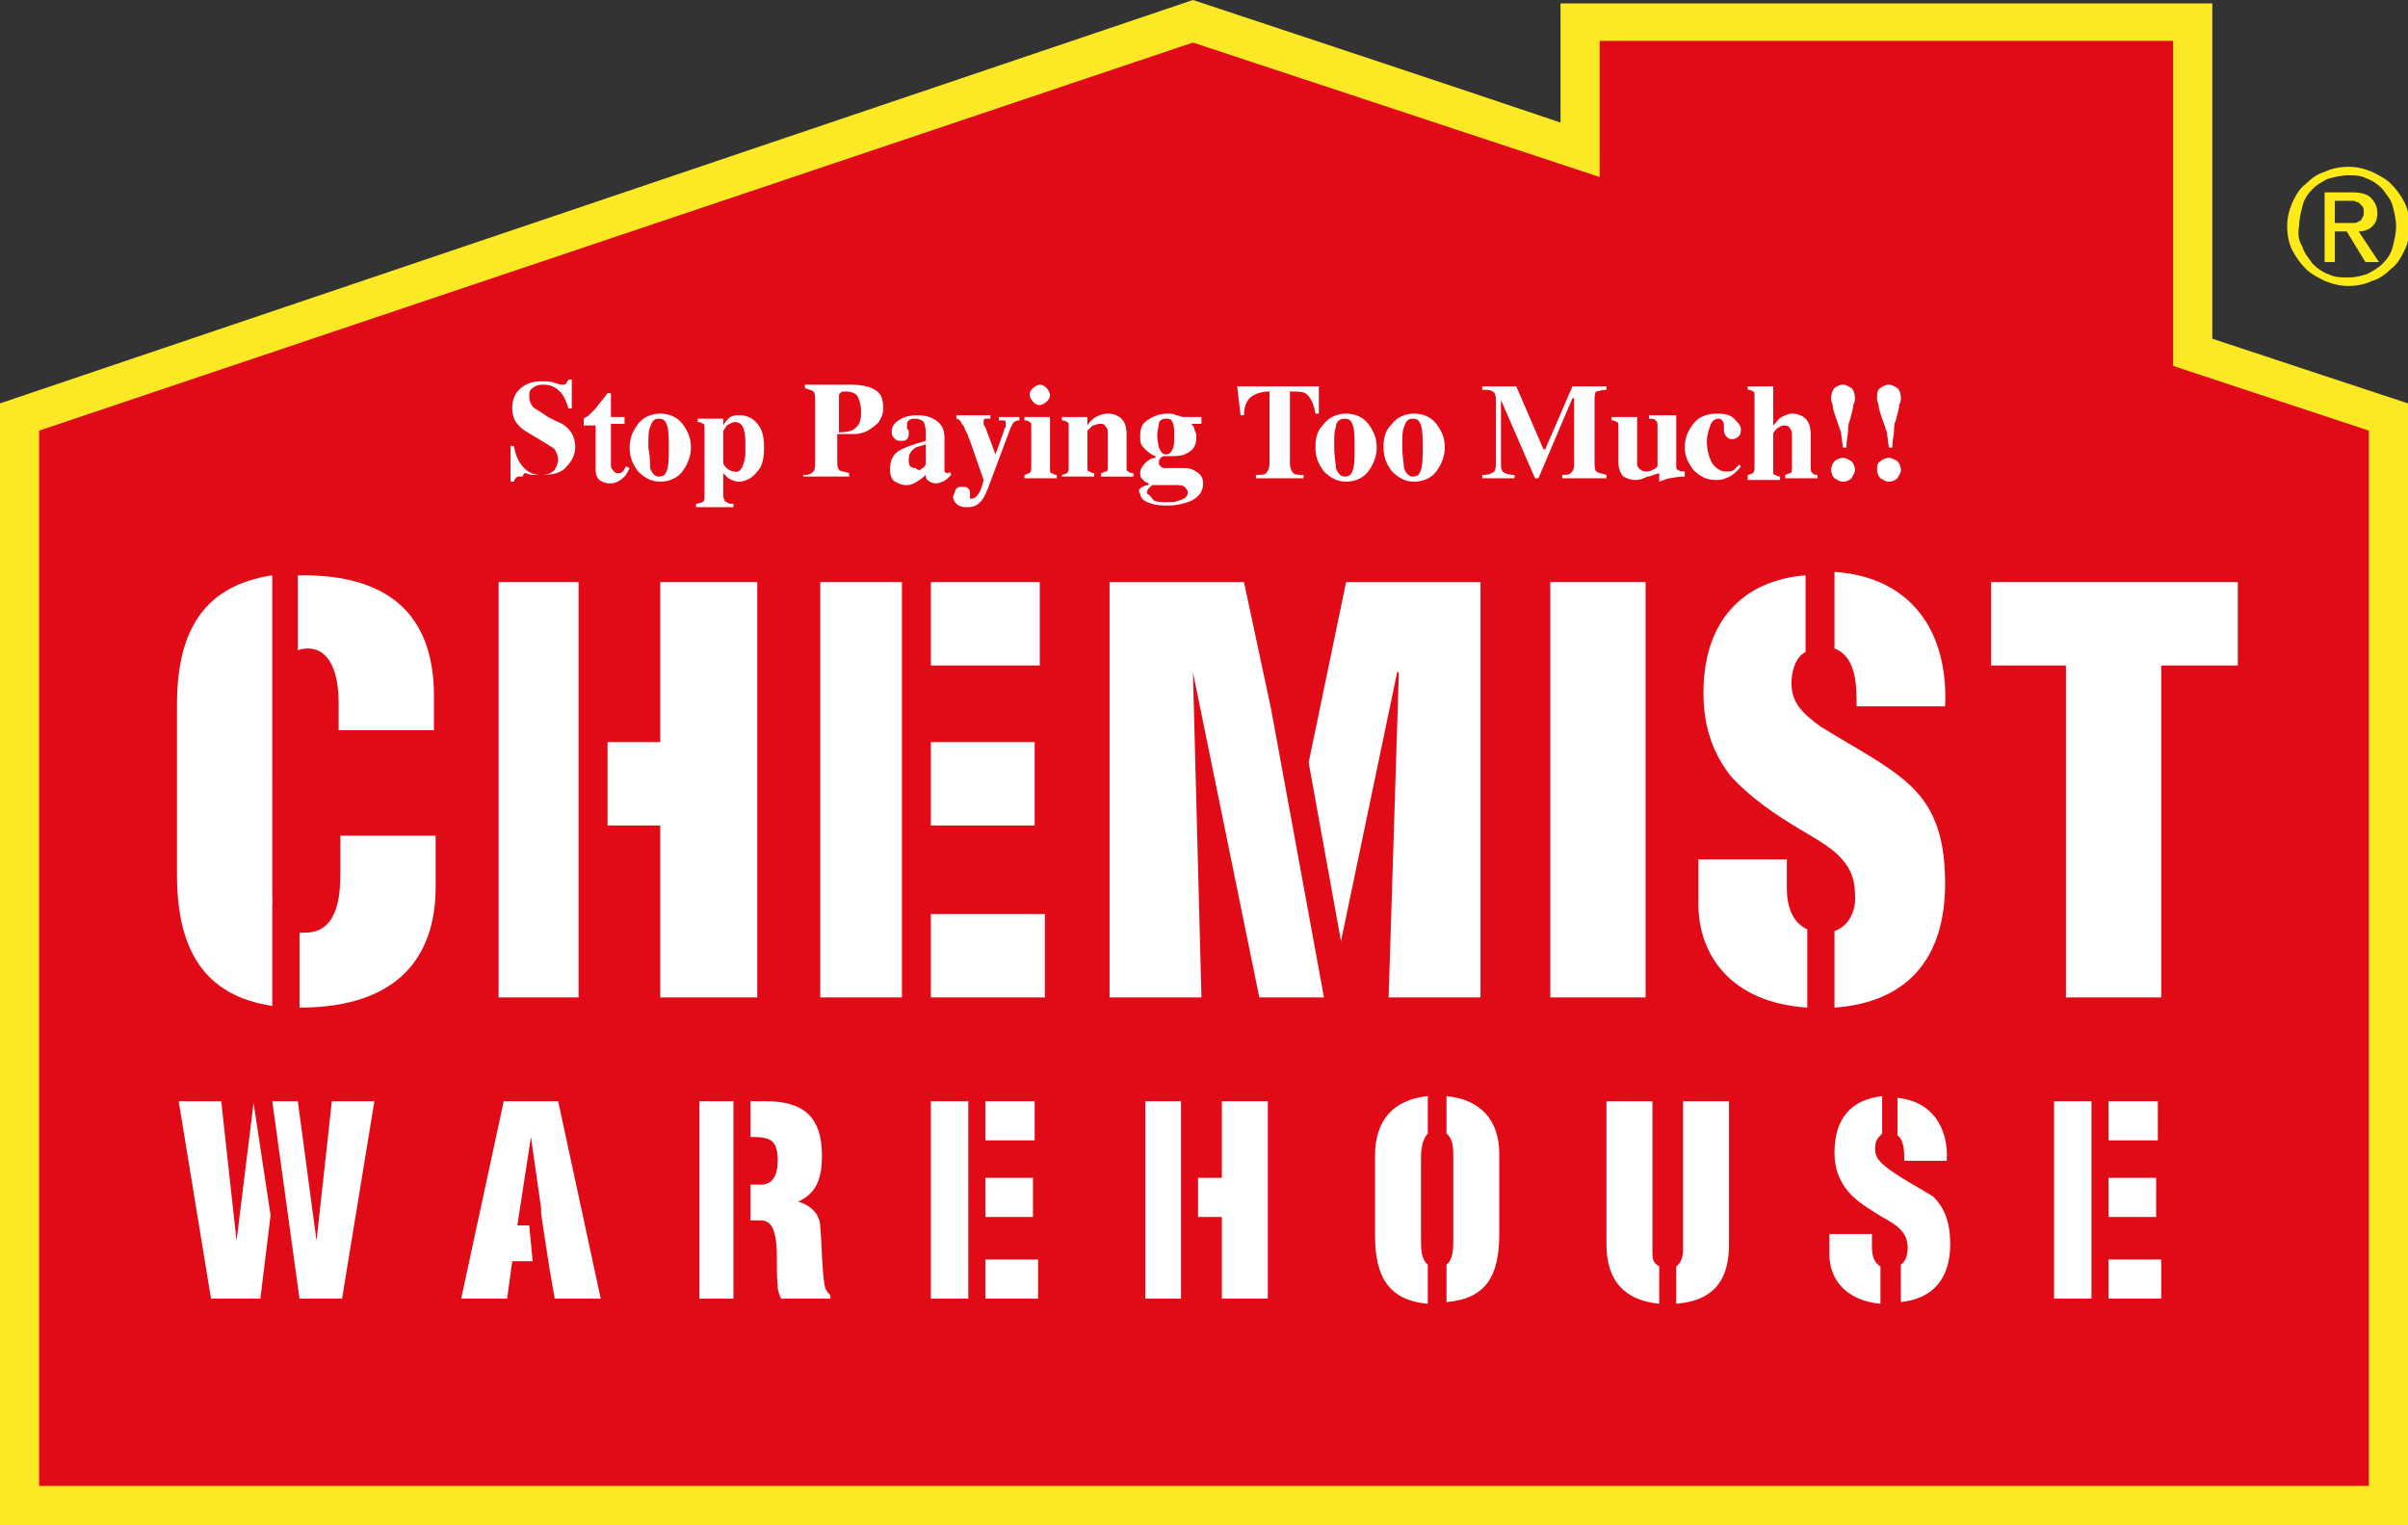
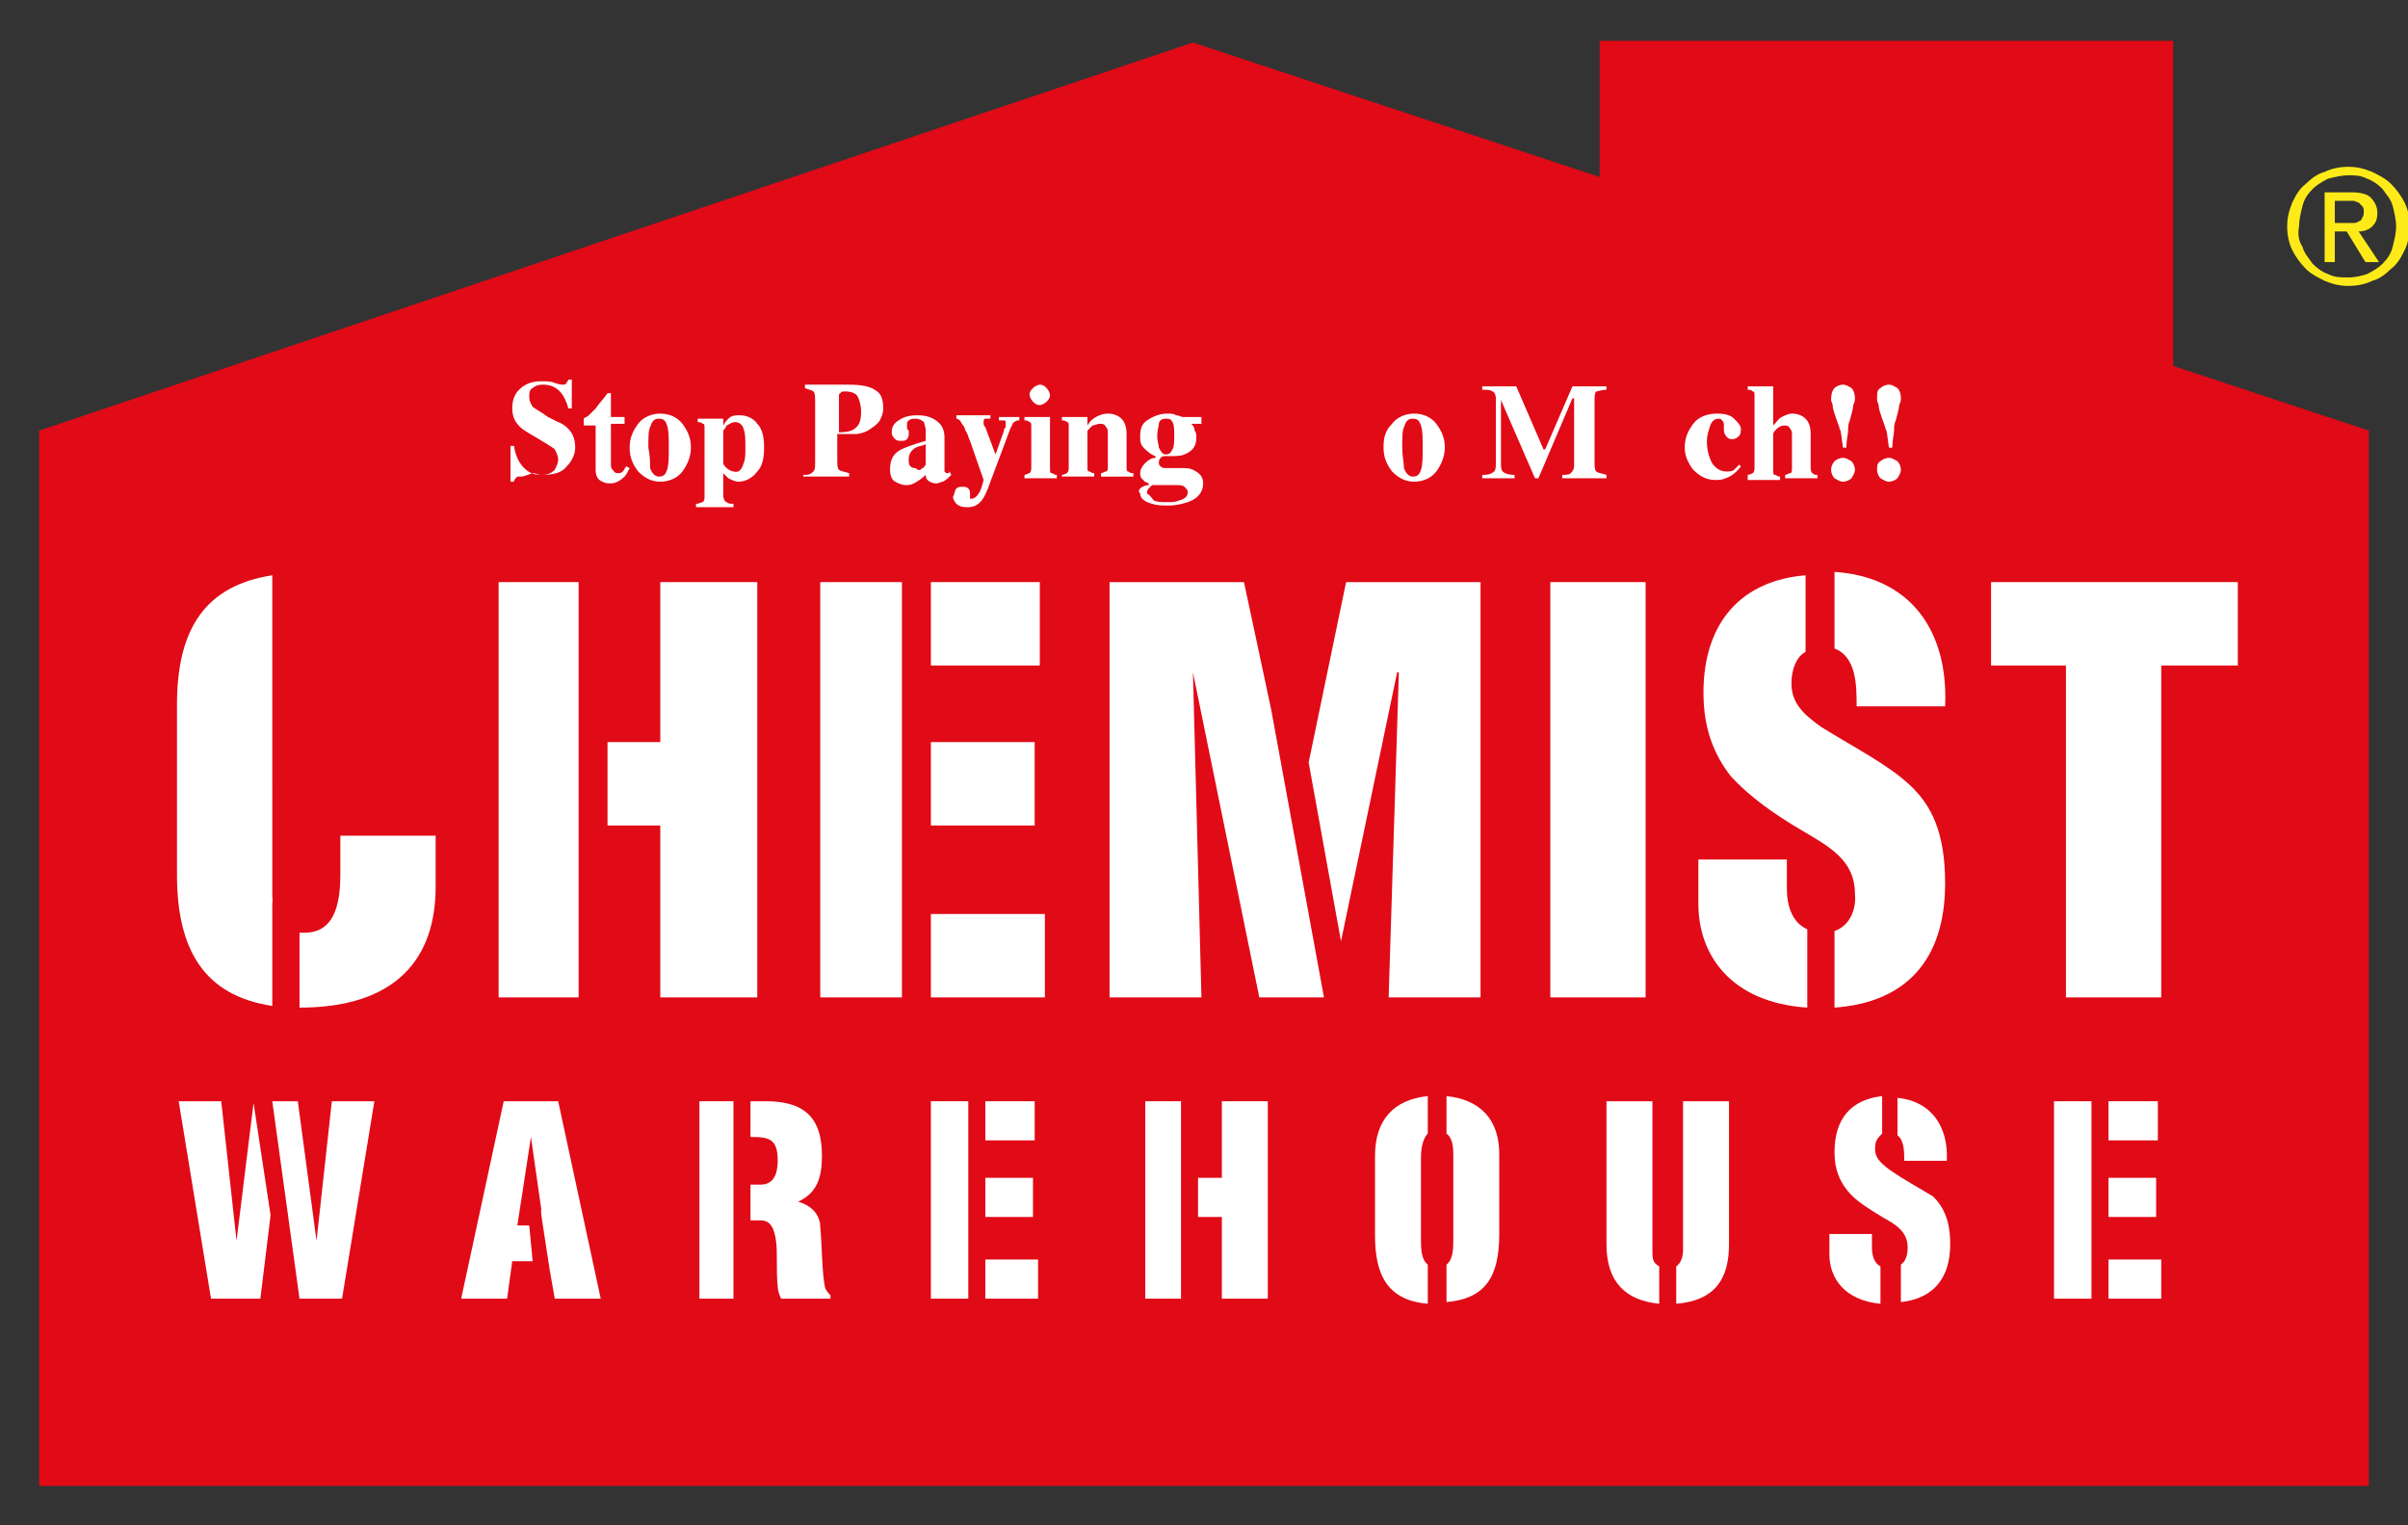
<svg xmlns="http://www.w3.org/2000/svg" version="1.1" id="Layer_1" x="0px" y="0px" viewBox="0 0 141.5 89.6" style="enable-background:new 0 0 141.5 89.6;" xml:space="preserve">
  <rect x="0" y="0" width="141.5" height="89.6" fill="#333333" stroke="none" />
  <style type="text/css">
	.cw0{fill:#FAE924;}
	.cw1{fill:#E10A17;}
	.cw2{fill:#FFFFFF;}
	.cw3{fill:#FDEA18;}
</style>
  <g>
    <g>
-       <path class="cw0" d="M0,23.7v65.9h141.5V23.7c0,0-9.1-3-11.5-3.8c0-2.8,0-19.7,0-19.7H91.7c0,0,0,4.8,0,7C87,5.6,70.1,0,70.1,0    L0,23.7z" />
      <polygon class="cw1" points="127.7,21.5 127.7,2.4 94,2.4 94,10.4 70.1,2.5 2.3,25.3 2.3,25.4 2.3,87.2 2.3,87.3 139.2,87.3     139.2,87.2 139.2,25.4 139.2,25.3   " />
      <path class="cw2" d="M16,53.1v-7l0,6.6C15.9,52.8,15.9,52.9,16,53.1" />
      <polygon class="cw2" points="18.6,72.9 17.5,64.7 16,64.7 17.6,76.3 20.1,76.3 22,64.7 19.5,64.7   " />
      <polygon class="cw2" points="13.9,72.9 13,64.7 10.5,64.7 12.4,76.3 15.3,76.3 15.9,71.4 14.9,64.8   " />
      <polygon class="cw2" points="29.6,64.7 27.1,76.3 29.8,76.3 30.1,74.1 31.3,74.1 31.1,72 30.4,72 31.2,66.8 31.8,71 31.8,71.3     31.9,72 32.3,74.6 32.6,76.3 35.3,76.3 32.8,64.7   " />
      <polygon class="cw2" points="31.9,72 31.9,72 31.8,71.3   " />
      <path class="cw2" d="M48.2,72.1c0-0.8-0.6-1.3-1.3-1.5c1.1-0.5,1.4-1.4,1.4-2.7c0-2.3-1.1-3.2-3.3-3.2h-0.9v2.1    c1.1,0,1.6,0.1,1.6,1.4c0,0.7-0.2,1.4-1,1.4h-0.6v2.1h0.6c0.6,0,0.8,0.5,0.9,1.2c0.1,0.7,0,1.7,0.1,2.7c0,0.2,0.1,0.5,0.2,0.7h2.9    v-0.2c-0.1-0.1-0.2-0.2-0.3-0.4C48.3,75,48.3,73,48.2,72.1" />
      <rect x="41.1" y="64.7" class="cw2" width="2" height="11.6" />
      <rect x="54.7" y="64.7" class="cw2" width="2.2" height="11.6" />
      <rect x="57.9" y="74" class="cw2" width="3.1" height="2.3" />
      <rect x="57.9" y="69.2" class="cw2" width="2.8" height="2.3" />
      <rect x="57.9" y="64.7" class="cw2" width="2.9" height="2.3" />
      <polygon class="cw2" points="71.8,69.2 70.4,69.2 70.4,71.5 71.8,71.5 71.8,76.3 74.5,76.3 74.5,64.7 71.8,64.7   " />
      <rect x="67.3" y="64.7" class="cw2" width="2.1" height="11.6" />
      <path class="cw2" d="M85,64.4v2.2c0.4,0.3,0.4,0.9,0.4,1.4v4.8c0,0.5,0,1.2-0.4,1.5v2.2c2.3-0.2,3.1-1.5,3.1-4v-4.7    C88.1,65.8,87,64.6,85,64.4" />
      <path class="cw2" d="M80.8,67.9v4.7c0,2.4,0.8,3.8,3.1,4v-2.3c-0.4-0.3-0.4-1-0.4-1.5v-4.8c0-0.5,0.1-1.1,0.4-1.4v-2.2    C81.9,64.6,80.8,65.8,80.8,67.9" />
      <path class="cw2" d="M97.1,73.5v-8.8h-2.7v8.4c0,2.2,1.1,3.3,3.1,3.5v-2.2C97.1,74.2,97.1,73.9,97.1,73.5" />
      <path class="cw2" d="M98.9,73.4c0,0.4-0.1,0.8-0.4,1v2.2c2.4-0.2,3.1-1.6,3.1-3.5v-8.4h-2.7V73.4z" />
      <path class="cw2" d="M111.5,66.7c0.4,0.3,0.4,1,0.4,1.5h2.5c0.1-2-0.9-3.5-2.9-3.7V66.7z" />
      <path class="cw2" d="M110,73.3v-0.8h-2.5v1.2c0,1.4,0.9,2.7,3,2.9v-2.2C110.1,74.2,110,73.7,110,73.3" />
      <path class="cw2" d="M111,68.7c-0.5-0.4-0.9-0.7-0.8-1.4c0-0.3,0.2-0.5,0.4-0.7v-2.2c-1.8,0.2-2.8,1.3-2.8,3.3    c0,1,0.3,1.7,0.8,2.3c0.5,0.6,1.2,1,2,1.5c0.7,0.4,1.5,0.8,1.5,1.8c0,0.4-0.1,0.8-0.4,1v2.2c1.9-0.2,2.9-1.4,2.9-3.4    c0-1.4-0.4-2.2-1-2.8C112.8,69.8,112,69.4,111,68.7" />
      <rect x="123.9" y="69.2" class="cw2" width="2.8" height="2.3" />
      <rect x="120.7" y="64.7" class="cw2" width="2.2" height="11.6" />
      <rect x="123.9" y="64.7" class="cw2" width="2.9" height="2.3" />
      <rect x="123.9" y="74" class="cw2" width="3.1" height="2.3" />
      <path class="cw2" d="M20,51.3c0,1.5-0.2,3.5-2.1,3.5c-0.1,0-0.2,0-0.3,0v4.4c5.7,0,8-2.9,8-7.1v-3H20V51.3z" />
-       <path class="cw2" d="M18.1,38.1c1.1,0,1.8,1.1,1.8,3.2v1.6h5.6v-2c0-5-2.9-7.1-7.7-7.1l-0.3,0v4.4C17.8,38.1,18,38.1,18.1,38.1" />
      <path class="cw2" d="M10.4,41.4v10c0,4.4,1.6,7.1,5.6,7.7v-6.1c0-0.1,0-0.3,0-0.4l0-6.6V33.8C12.1,34.4,10.4,36.9,10.4,41.4" />
      <polygon class="cw2" points="44.5,58.6 44.5,34.2 38.8,34.2 38.8,43.6 35.7,43.6 35.7,48.5 38.8,48.5 38.8,58.6   " />
      <rect x="29.3" y="34.2" class="cw2" width="4.7" height="24.4" />
      <rect x="54.7" y="53.7" class="cw2" width="6.7" height="4.9" />
      <rect x="48.2" y="34.2" class="cw2" width="4.8" height="24.4" />
      <rect x="54.7" y="34.2" class="cw2" width="6.4" height="4.9" />
      <rect x="54.7" y="43.6" class="cw2" width="6.1" height="4.9" />
      <polygon class="cw2" points="76.9,44.8 78.8,55.3 82.1,39.5 82.2,39.5 81.6,58.6 87,58.6 87,34.2 79.1,34.2   " />
      <polygon class="cw2" points="73.1,34.2 65.2,34.2 65.2,58.6 70.6,58.6 70.1,39.5 70.1,39.5 74,58.6 77.8,58.6 74.7,41.7   " />
      <rect x="91.1" y="34.2" class="cw2" width="5.6" height="24.4" />
      <path class="cw2" d="M109.1,41.5h5.2c0.2-4.4-2-7.6-6.5-7.9v4.5C109.1,38.6,109.1,40.3,109.1,41.5" />
      <path class="cw2" d="M105,52.2v-1.7h-5.2v2.6c0,3,1.9,5.8,6.4,6.1v-4.6C105.3,54.2,105,53.2,105,52.2" />
      <path class="cw2" d="M107.8,54.7v4.5c4.2-0.3,6.5-2.8,6.5-7.3c0-3-0.8-4.6-2.1-5.8c-1.3-1.2-3.1-2.1-5.2-3.4    c-1.1-0.8-1.9-1.5-1.7-3c0.1-0.7,0.4-1.2,0.8-1.4v-4.5c-3.7,0.3-6,2.7-6,6.9c0,2.1,0.6,3.6,1.6,4.9c1.1,1.2,2.5,2.2,4.2,3.2    c1.5,0.9,3.1,1.7,3.1,3.7C109.1,53.4,108.7,54.4,107.8,54.7" />
      <polygon class="cw2" points="117,34.2 117,39.1 121.4,39.1 121.4,58.6 127,58.6 127,39.1 131.5,39.1 131.5,34.2   " />
      <rect x="17.6" y="33.7" class="cw2" width="0" height="4.4" />
      <path class="cw2" d="M17.6,54.8v4.4h0L17.6,54.8C17.6,54.8,17.6,54.8,17.6,54.8" />
-       <path class="cw2" d="M30,26.2h0.2c0.1,0.6,0.3,1,0.6,1.3c0.3,0.3,0.6,0.4,1,0.4c0.4,0,0.6-0.1,0.8-0.3c0.1-0.2,0.2-0.4,0.2-0.6    c0-0.2-0.1-0.4-0.2-0.6c-0.1-0.1-0.3-0.2-0.6-0.4l-0.5-0.3c-0.5-0.3-0.9-0.5-1.1-0.8c-0.2-0.2-0.3-0.6-0.3-0.9    c0-0.4,0.1-0.8,0.4-1.1c0.3-0.3,0.7-0.5,1.3-0.5c0.3,0,0.6,0,0.8,0.1c0.3,0.1,0.4,0.1,0.5,0.1c0.1,0,0.1,0,0.2-0.1    c0-0.1,0.1-0.1,0.1-0.2h0.2v1.7h-0.2c-0.1-0.4-0.3-0.8-0.5-1c-0.3-0.3-0.6-0.4-1-0.4c-0.3,0-0.5,0.1-0.6,0.2    c-0.2,0.1-0.2,0.3-0.2,0.5c0,0.3,0.1,0.4,0.2,0.6c0.1,0.1,0.5,0.3,0.9,0.6l0.6,0.3c0.3,0.1,0.5,0.3,0.6,0.4    c0.3,0.3,0.4,0.7,0.4,1.1c0,0.4-0.2,0.8-0.5,1.1c-0.3,0.4-0.8,0.5-1.5,0.5c-0.2,0-0.3,0-0.5,0c-0.2,0-0.3-0.1-0.5-0.1L30.7,28    c0,0-0.1,0-0.1,0c0,0-0.1,0-0.1,0c-0.1,0-0.1,0-0.2,0.1c0,0-0.1,0.1-0.1,0.2H30V26.2z" />
+       <path class="cw2" d="M30,26.2h0.2c0.1,0.6,0.3,1,0.6,1.3c0.3,0.3,0.6,0.4,1,0.4c0.4,0,0.6-0.1,0.8-0.3c0.1-0.2,0.2-0.4,0.2-0.6    c0-0.2-0.1-0.4-0.2-0.6c-0.1-0.1-0.3-0.2-0.6-0.4l-0.5-0.3c-0.5-0.3-0.9-0.5-1.1-0.8c-0.2-0.2-0.3-0.6-0.3-0.9    c0-0.4,0.1-0.8,0.4-1.1c0.3-0.3,0.7-0.5,1.3-0.5c0.3,0,0.6,0,0.8,0.1c0.3,0.1,0.4,0.1,0.5,0.1c0.1,0,0.1,0,0.2-0.1    c0-0.1,0.1-0.1,0.1-0.2h0.2v1.7h-0.2c-0.1-0.4-0.3-0.8-0.5-1c-0.3-0.3-0.6-0.4-1-0.4c-0.3,0-0.5,0.1-0.6,0.2    c-0.2,0.1-0.2,0.3-0.2,0.5c0,0.3,0.1,0.4,0.2,0.6c0.1,0.1,0.5,0.3,0.9,0.6l0.6,0.3c0.3,0.1,0.5,0.3,0.6,0.4    c0.3,0.3,0.4,0.7,0.4,1.1c0,0.4-0.2,0.8-0.5,1.1c-0.3,0.4-0.8,0.5-1.5,0.5c-0.2,0-0.3-0.1-0.5-0.1L30.7,28    c0,0-0.1,0-0.1,0c0,0-0.1,0-0.1,0c-0.1,0-0.1,0-0.2,0.1c0,0-0.1,0.1-0.1,0.2H30V26.2z" />
      <path class="cw2" d="M34.3,24.8v-0.2c0.1-0.1,0.2-0.1,0.3-0.2c0.1-0.1,0.3-0.3,0.4-0.4c0.2-0.3,0.5-0.6,0.7-0.9h0.2v1.4h0.8v0.4    h-0.8v2.4c0,0.1,0,0.2,0.1,0.3c0.1,0.1,0.1,0.2,0.3,0.2c0.1,0,0.2,0,0.3-0.1c0.1-0.1,0.1-0.2,0.2-0.3l0.2,0.1    c-0.1,0.2-0.2,0.4-0.3,0.5c-0.2,0.2-0.5,0.4-0.8,0.4c-0.2,0-0.3,0-0.5-0.1c-0.3-0.1-0.4-0.4-0.4-0.7v-2.6H34.3z" />
      <path class="cw2" d="M37.5,24.9c0.3-0.4,0.8-0.6,1.3-0.6c0.5,0,1,0.2,1.3,0.6c0.3,0.4,0.5,0.8,0.5,1.4c0,0.5-0.2,1-0.5,1.4    c-0.3,0.4-0.8,0.6-1.3,0.6c-0.5,0-0.9-0.2-1.3-0.6c-0.3-0.4-0.5-0.8-0.5-1.4C37,25.7,37.2,25.3,37.5,24.9 M38.2,27.5    c0.1,0.3,0.3,0.5,0.5,0.5c0.3,0,0.4-0.1,0.5-0.4c0.1-0.3,0.1-0.7,0.1-1.3c0-0.6,0-1-0.1-1.3c-0.1-0.3-0.2-0.4-0.5-0.4    c-0.3,0-0.4,0.2-0.5,0.5c-0.1,0.2-0.1,0.6-0.1,1.2C38.2,26.8,38.2,27.2,38.2,27.5" />
      <path class="cw2" d="M40.9,29.6c0.2,0,0.3-0.1,0.4-0.1c0.1-0.1,0.1-0.2,0.1-0.3v-4c0-0.2,0-0.3-0.1-0.3c-0.1-0.1-0.2-0.1-0.3-0.1    v-0.2h1.5V25c0.1-0.2,0.2-0.3,0.3-0.4c0.2-0.2,0.4-0.2,0.7-0.2c0.4,0,0.8,0.2,1,0.5c0.3,0.3,0.4,0.8,0.4,1.4    c0,0.6-0.1,1.1-0.4,1.4c-0.3,0.4-0.7,0.6-1.1,0.6c-0.2,0-0.4-0.1-0.6-0.2c-0.1-0.1-0.2-0.2-0.3-0.3v0.7c0,0.4,0,0.6,0,0.6    c0,0.2,0.1,0.4,0.2,0.4c0.1,0.1,0.2,0.1,0.4,0.1v0.2h-2.2V29.6z M43.7,27.2c0.1-0.2,0.1-0.5,0.1-0.9c0-0.5,0-0.8-0.1-1.1    c-0.1-0.3-0.3-0.4-0.5-0.4c-0.2,0-0.3,0.1-0.5,0.2c-0.1,0.2-0.2,0.3-0.2,0.3v1.9c0,0.1,0.1,0.2,0.2,0.3c0.1,0.1,0.3,0.2,0.4,0.2    C43.4,27.8,43.6,27.6,43.7,27.2" />
      <path class="cw2" d="M47.3,27.9c0.3,0,0.4-0.1,0.5-0.2c0.1-0.1,0.1-0.3,0.1-0.6v-3.5c0-0.3,0-0.5-0.1-0.6    c-0.1-0.1-0.3-0.1-0.5-0.2v-0.2h2.6c0.7,0,1.2,0.1,1.5,0.3c0.4,0.2,0.5,0.6,0.5,1.1c0,0.3-0.1,0.5-0.2,0.7    c-0.1,0.2-0.4,0.4-0.7,0.6c-0.2,0.1-0.5,0.2-0.7,0.2c-0.2,0-0.6,0-1.1,0v1.5c0,0.3,0,0.5,0.1,0.6c0.1,0.1,0.3,0.1,0.6,0.2v0.2    h-2.7V27.9z M50.2,25.2c0.3-0.2,0.4-0.5,0.4-1c0-0.4-0.1-0.7-0.2-0.9c-0.1-0.2-0.4-0.3-0.7-0.3c-0.2,0-0.3,0-0.3,0.1    c-0.1,0-0.1,0.1-0.1,0.2v2.1C49.8,25.4,50.1,25.3,50.2,25.2" />
      <path class="cw2" d="M52.8,26.5c0.3-0.2,0.9-0.4,1.6-0.6v-0.6c0-0.2-0.1-0.4-0.1-0.5c-0.1-0.1-0.3-0.2-0.5-0.2    c-0.1,0-0.3,0-0.4,0.1c-0.1,0.1-0.1,0.1-0.1,0.2c0,0,0,0.1,0,0.1c0,0,0,0,0,0.1l0,0.1c0,0,0.1,0.1,0.1,0.1c0,0.1,0,0.1,0,0.2    c0,0.2-0.1,0.3-0.1,0.3c-0.1,0.1-0.2,0.1-0.3,0.1c-0.2,0-0.3,0-0.4-0.1c-0.1-0.1-0.2-0.2-0.2-0.4c0-0.3,0.1-0.5,0.4-0.7    c0.3-0.2,0.6-0.3,1.1-0.3c0.5,0,0.8,0.1,1.1,0.3c0.3,0.2,0.5,0.5,0.5,1v1.9c0,0.1,0,0.1,0,0.1c0,0,0.1,0.1,0.1,0.1    c0,0,0.1,0,0.1,0c0,0,0.1,0,0.1-0.1l0.1,0.2c-0.2,0.2-0.3,0.3-0.5,0.4c-0.1,0-0.2,0.1-0.4,0.1c-0.2,0-0.4-0.1-0.5-0.2    c-0.1-0.1-0.1-0.2-0.1-0.3c-0.2,0.2-0.5,0.4-0.7,0.5c-0.2,0.1-0.3,0.1-0.5,0.1c-0.2,0-0.4-0.1-0.6-0.2c-0.2-0.1-0.3-0.4-0.3-0.7    C52.3,27,52.5,26.7,52.8,26.5 M54.2,27.5c0.1,0,0.1-0.1,0.2-0.2v-1.2c-0.2,0.1-0.4,0.1-0.6,0.2c-0.3,0.2-0.4,0.4-0.4,0.7    c0,0.2,0,0.3,0.1,0.4c0.1,0.1,0.2,0.1,0.3,0.1C54,27.7,54.1,27.6,54.2,27.5" />
      <path class="cw2" d="M56.2,28.7c0.1-0.1,0.2-0.1,0.4-0.1c0.1,0,0.2,0,0.3,0.1c0.1,0.1,0.1,0.2,0.1,0.3l0,0.2c0,0,0,0.1,0,0.1    c0,0,0.1,0,0.1,0c0.1,0,0.3-0.1,0.4-0.3c0.1-0.1,0.2-0.4,0.3-0.8L57,25.9c-0.1-0.2-0.1-0.3-0.2-0.5c-0.1-0.1-0.1-0.3-0.2-0.4    c-0.1-0.1-0.1-0.2-0.2-0.3c0,0-0.1-0.1-0.2-0.1v-0.2h2v0.2c-0.1,0-0.2,0-0.3,0c-0.1,0-0.1,0.1-0.1,0.2c0,0,0,0,0,0.1    c0,0,0,0.1,0.1,0.2l0.6,1.6h0l0.5-1.4c0-0.1,0-0.1,0.1-0.2c0-0.1,0-0.1,0-0.2c0-0.1,0-0.2-0.1-0.2c-0.1,0-0.2,0-0.3,0v-0.2h1.2    v0.2c-0.1,0-0.2,0-0.3,0.1c-0.1,0-0.1,0.2-0.2,0.3l-1.2,3.2c-0.2,0.6-0.4,1-0.6,1.2c-0.2,0.2-0.4,0.3-0.8,0.3    c-0.3,0-0.5-0.1-0.6-0.2c-0.1-0.1-0.2-0.3-0.2-0.4C56.1,29,56.1,28.8,56.2,28.7" />
      <path class="cw2" d="M60.2,27.9c0.1,0,0.2-0.1,0.3-0.1c0.1-0.1,0.1-0.2,0.1-0.4v-2.3c0-0.2,0-0.3-0.1-0.3    c-0.1-0.1-0.2-0.1-0.3-0.1v-0.2h1.5v3c0,0.2,0,0.3,0.1,0.3c0.1,0,0.1,0.1,0.3,0.1v0.2h-1.9V27.9z M60.7,22.8    c0.1-0.1,0.3-0.2,0.4-0.2c0.2,0,0.3,0.1,0.4,0.2c0.1,0.1,0.2,0.3,0.2,0.4c0,0.2-0.1,0.3-0.2,0.4c-0.1,0.1-0.3,0.2-0.4,0.2    c-0.2,0-0.3-0.1-0.4-0.2c-0.1-0.1-0.2-0.3-0.2-0.4C60.5,23,60.6,22.9,60.7,22.8" />
      <path class="cw2" d="M62.4,27.9c0.1,0,0.3-0.1,0.3-0.1c0.1-0.1,0.1-0.2,0.1-0.4v-2.3c0-0.2,0-0.3-0.1-0.3    c-0.1-0.1-0.2-0.1-0.3-0.1v-0.2h1.5V25c0.1-0.2,0.3-0.4,0.5-0.5c0.2-0.1,0.4-0.2,0.7-0.2c0.3,0,0.6,0.1,0.8,0.3    c0.2,0.2,0.3,0.5,0.3,0.9v1.9c0,0.2,0,0.3,0.1,0.3c0.1,0.1,0.2,0.1,0.3,0.1v0.2h-1.9v-0.2c0.1,0,0.2-0.1,0.3-0.1    c0.1,0,0.1-0.2,0.1-0.3v-1.9c0-0.2,0-0.3-0.1-0.4c-0.1-0.2-0.2-0.2-0.4-0.2c-0.1,0-0.3,0.1-0.4,0.1c-0.1,0.1-0.2,0.2-0.3,0.3v2.1    c0,0.2,0,0.3,0.1,0.3c0.1,0,0.1,0.1,0.3,0.1v0.2h-1.9V27.9z" />
      <path class="cw2" d="M67,28.7c0.1-0.1,0.3-0.2,0.5-0.2v-0.1c-0.2-0.1-0.3-0.1-0.3-0.2C67,28.1,67,27.9,67,27.8    c0-0.2,0.1-0.4,0.3-0.6c0.2-0.2,0.4-0.3,0.6-0.3v-0.1c-0.3-0.1-0.5-0.3-0.7-0.5c-0.2-0.2-0.2-0.4-0.2-0.7c0-0.4,0.1-0.7,0.4-0.9    c0.3-0.2,0.7-0.4,1.2-0.4c0.2,0,0.4,0,0.5,0.1c0.2,0,0.3,0.1,0.4,0.1h1.1v0.4h-0.6c0.1,0.1,0.2,0.2,0.2,0.4    c0.1,0.1,0.1,0.3,0.1,0.4c0,0.5-0.2,0.8-0.7,1c-0.2,0.1-0.6,0.1-0.9,0.1c-0.1,0-0.1,0-0.2,0c0,0-0.1,0-0.1,0    c-0.1,0-0.2,0.1-0.2,0.1c-0.1,0.1-0.1,0.2-0.1,0.3c0,0.1,0,0.1,0.1,0.2c0,0,0.1,0.1,0.2,0.1c0,0,0.1,0,0.2,0c0.1,0,0.2,0,0.3,0    l0.5,0c0.3,0,0.5,0,0.7,0.1c0.4,0.2,0.6,0.4,0.6,0.8c0,0.5-0.3,0.9-0.9,1.1c-0.3,0.1-0.7,0.2-1.1,0.2c-0.4,0-0.7,0-1-0.1    c-0.4-0.1-0.7-0.3-0.7-0.6C66.9,28.9,66.9,28.8,67,28.7 M67.8,29.4c0.2,0.1,0.4,0.1,0.8,0.1c0.3,0,0.5,0,0.7-0.1    c0.4-0.1,0.5-0.3,0.5-0.5c0-0.1-0.1-0.2-0.2-0.3c-0.1-0.1-0.3-0.1-0.6-0.1h-1.3c-0.1,0.1-0.1,0.1-0.2,0.2    c-0.1,0.1-0.1,0.2-0.1,0.3C67.6,29.1,67.7,29.3,67.8,29.4 M68.1,26.3c0.1,0.2,0.2,0.4,0.4,0.4c0.2,0,0.3-0.1,0.4-0.3    c0.1-0.2,0.1-0.4,0.1-0.8c0-0.4,0-0.6-0.1-0.8c-0.1-0.2-0.2-0.2-0.4-0.2c-0.2,0-0.4,0.1-0.4,0.3C68.1,25,68,25.3,68,25.6    C68,25.9,68.1,26.2,68.1,26.3" />
-       <path class="cw2" d="M72.7,22.7h4.8l0,1.6h-0.2c-0.1-0.6-0.3-1-0.6-1.2C76.5,23,76.2,23,75.8,23v4.2c0,0.3,0.1,0.5,0.2,0.6    c0.1,0.1,0.3,0.1,0.6,0.1v0.2h-2.8v-0.2c0.3,0,0.5,0,0.6-0.1c0.1-0.1,0.2-0.3,0.2-0.6V23c-0.4,0-0.7,0.1-0.9,0.2    c-0.4,0.2-0.6,0.6-0.6,1.2h-0.2L72.7,22.7z" />
-       <path class="cw2" d="M77.8,24.9c0.3-0.4,0.8-0.6,1.3-0.6c0.5,0,1,0.2,1.3,0.6c0.3,0.4,0.5,0.8,0.5,1.4c0,0.5-0.2,1-0.5,1.4    c-0.3,0.4-0.8,0.6-1.3,0.6c-0.5,0-0.9-0.2-1.3-0.6c-0.3-0.4-0.5-0.8-0.5-1.4C77.3,25.7,77.4,25.3,77.8,24.9 M78.5,27.5    c0.1,0.3,0.3,0.5,0.5,0.5c0.3,0,0.4-0.1,0.5-0.4c0.1-0.3,0.1-0.7,0.1-1.3c0-0.6,0-1-0.1-1.3c-0.1-0.3-0.2-0.4-0.5-0.4    c-0.3,0-0.5,0.2-0.5,0.5c-0.1,0.2-0.1,0.6-0.1,1.2C78.4,26.8,78.5,27.2,78.5,27.5" />
      <path class="cw2" d="M81.8,24.9c0.3-0.4,0.8-0.6,1.3-0.6c0.5,0,1,0.2,1.3,0.6c0.3,0.4,0.5,0.8,0.5,1.4c0,0.5-0.2,1-0.5,1.4    c-0.3,0.4-0.8,0.6-1.3,0.6c-0.5,0-0.9-0.2-1.3-0.6c-0.3-0.4-0.5-0.8-0.5-1.4C81.3,25.7,81.4,25.3,81.8,24.9 M82.5,27.5    c0.1,0.3,0.3,0.5,0.5,0.5c0.3,0,0.4-0.1,0.5-0.4c0.1-0.3,0.1-0.7,0.1-1.3c0-0.6,0-1-0.1-1.3c-0.1-0.3-0.2-0.4-0.5-0.4    c-0.3,0-0.4,0.2-0.5,0.5c-0.1,0.2-0.1,0.6-0.1,1.2C82.4,26.8,82.5,27.2,82.5,27.5" />
      <path class="cw2" d="M87.2,27.9c0.3,0,0.5-0.1,0.6-0.2c0.1-0.1,0.1-0.3,0.1-0.5v-3.8c0-0.2-0.1-0.4-0.2-0.4    c-0.1-0.1-0.3-0.1-0.6-0.1v-0.2h2l1.6,3.7h0.1l1.6-3.7h2v0.2c-0.3,0-0.5,0.1-0.6,0.1c-0.1,0.1-0.1,0.3-0.1,0.6v3.5    c0,0.3,0,0.5,0.1,0.6c0.1,0.1,0.3,0.1,0.6,0.2v0.2h-2.6v-0.2c0.2,0,0.4,0,0.5-0.1c0.1-0.1,0.2-0.2,0.2-0.5v-3.9h-0.1l-2,4.7h-0.2    l-2-4.6h0v3.6c0,0.3,0,0.5,0.1,0.6c0.1,0.1,0.3,0.2,0.7,0.2v0.2h-1.9V27.9z" />
-       <path class="cw2" d="M96.2,24.4v2.7c0,0.2,0,0.3,0.1,0.4c0.1,0.1,0.2,0.2,0.4,0.2c0.1,0,0.3,0,0.4-0.1c0.1,0,0.2-0.1,0.3-0.2v-2.3    c0-0.2,0-0.3-0.1-0.4c-0.1-0.1-0.2-0.1-0.4-0.1v-0.2h1.6v2.9c0,0.2,0,0.3,0.1,0.3c0.1,0.1,0.2,0.1,0.4,0.1V28    c-0.5,0-0.8,0.1-0.9,0.1c-0.1,0-0.3,0.1-0.6,0.2v-0.5C97.1,27.9,97,28,96.8,28c-0.2,0.1-0.4,0.2-0.7,0.2c-0.3,0-0.5-0.1-0.7-0.2    c-0.2-0.2-0.3-0.5-0.3-0.9v-2c0-0.2,0-0.3-0.1-0.3c-0.1-0.1-0.2-0.1-0.3-0.1v-0.2H96.2z" />
      <path class="cw2" d="M101.9,24.6c0.2,0.2,0.4,0.4,0.4,0.6c0,0.1,0,0.3-0.1,0.4c-0.1,0.1-0.2,0.2-0.4,0.2c-0.1,0-0.2,0-0.3-0.1    c-0.1-0.1-0.2-0.2-0.2-0.5c0,0,0-0.1,0-0.1c0,0,0-0.1,0-0.1c0-0.1,0-0.2-0.1-0.3c-0.1-0.1-0.1-0.1-0.2-0.1c-0.2,0-0.4,0.1-0.5,0.4    c-0.1,0.3-0.2,0.6-0.2,0.9c0,0.5,0.1,0.9,0.3,1.3c0.2,0.3,0.5,0.5,0.8,0.5c0.2,0,0.4,0,0.5-0.1c0.1-0.1,0.2-0.2,0.3-0.3l0.1,0.1    c-0.3,0.4-0.6,0.6-0.9,0.7c-0.2,0.1-0.4,0.1-0.6,0.1c-0.5,0-0.9-0.2-1.3-0.6c-0.3-0.4-0.5-0.8-0.5-1.3c0-0.6,0.2-1,0.5-1.4    c0.3-0.4,0.8-0.6,1.4-0.6C101.4,24.3,101.7,24.4,101.9,24.6" />
      <path class="cw2" d="M102.7,27.9c0.1,0,0.3-0.1,0.3-0.1c0.1-0.1,0.1-0.2,0.1-0.4v-4.1c0-0.2,0-0.3-0.1-0.3    c-0.1-0.1-0.2-0.1-0.3-0.1v-0.2h1.5V25c0.2-0.2,0.3-0.4,0.5-0.5c0.2-0.1,0.4-0.2,0.6-0.2c0.3,0,0.6,0.1,0.8,0.3    c0.2,0.2,0.3,0.5,0.3,0.9v1.9c0,0.2,0,0.3,0.1,0.4c0.1,0.1,0.2,0.1,0.3,0.1v0.2h-1.9v-0.2c0.1,0,0.2-0.1,0.3-0.1    c0.1,0,0.1-0.2,0.1-0.3v-1.9c0-0.2,0-0.3-0.1-0.4c-0.1-0.2-0.2-0.2-0.4-0.2c-0.1,0-0.3,0.1-0.4,0.2c-0.1,0.1-0.2,0.2-0.2,0.3v2.1    c0,0.2,0,0.3,0.1,0.3c0.1,0,0.1,0.1,0.3,0.1v0.2h-1.9V27.9z" />
      <path class="cw2" d="M107.8,22.8c0.1-0.1,0.3-0.2,0.5-0.2c0.2,0,0.3,0.1,0.5,0.2c0.1,0.1,0.2,0.3,0.2,0.6c0,0.1,0,0.2-0.1,0.4    c0,0.2-0.1,0.5-0.2,0.9c-0.1,0.2-0.1,0.4-0.1,0.6c0,0.2-0.1,0.5-0.1,1h-0.2c-0.1-0.6-0.1-1-0.2-1.1c0-0.1-0.1-0.3-0.2-0.6    c-0.1-0.3-0.2-0.6-0.2-0.7c0-0.2-0.1-0.3-0.1-0.4C107.6,23.1,107.7,22.9,107.8,22.8 M107.8,27.1c0.1-0.1,0.3-0.2,0.5-0.2    c0.2,0,0.3,0.1,0.5,0.2c0.1,0.1,0.2,0.3,0.2,0.5c0,0.2-0.1,0.3-0.2,0.5c-0.1,0.1-0.3,0.2-0.5,0.2c-0.2,0-0.3-0.1-0.5-0.2    c-0.1-0.1-0.2-0.3-0.2-0.5C107.6,27.4,107.7,27.2,107.8,27.1" />
      <path class="cw2" d="M110.5,22.8c0.1-0.1,0.3-0.2,0.5-0.2c0.2,0,0.3,0.1,0.5,0.2c0.1,0.1,0.2,0.3,0.2,0.6c0,0.1,0,0.2-0.1,0.4    c0,0.2-0.1,0.5-0.2,0.9c-0.1,0.2-0.1,0.4-0.1,0.6c0,0.2-0.1,0.5-0.1,1h-0.2c-0.1-0.6-0.1-1-0.2-1.1c0-0.1-0.1-0.3-0.2-0.6    c-0.1-0.3-0.2-0.6-0.2-0.7c0-0.2-0.1-0.3-0.1-0.4C110.3,23.1,110.3,22.9,110.5,22.8 M110.5,27.1c0.1-0.1,0.3-0.2,0.5-0.2    c0.2,0,0.3,0.1,0.5,0.2c0.1,0.1,0.2,0.3,0.2,0.5c0,0.2-0.1,0.3-0.2,0.5c-0.1,0.1-0.3,0.2-0.5,0.2c-0.2,0-0.3-0.1-0.5-0.2    c-0.1-0.1-0.2-0.3-0.2-0.5C110.3,27.4,110.3,27.2,110.5,27.1" />
    </g>
  </g>
  <path class="cw3" d="M137.9,13.1c0.1,0,0.3,0,0.4,0c0.1,0,0.2,0,0.3-0.1c0.1,0,0.2-0.1,0.2-0.2c0.1-0.1,0.1-0.2,0.1-0.4  c0-0.1,0-0.2-0.1-0.3c-0.1-0.1-0.1-0.1-0.2-0.2c-0.1,0-0.2-0.1-0.3-0.1c-0.1,0-0.2,0-0.3,0h-0.8v1.3H137.9z M138.2,11.3  c0.5,0,0.9,0.1,1.1,0.3c0.2,0.2,0.4,0.5,0.4,0.9c0,0.4-0.1,0.6-0.3,0.8c-0.2,0.2-0.5,0.3-0.8,0.3l1.2,1.8H139l-1.1-1.8h-0.7v1.8  h-0.6v-4.1H138.2z M135.3,14.5c0.1,0.4,0.4,0.7,0.6,1c0.3,0.3,0.6,0.5,0.9,0.6c0.4,0.2,0.7,0.2,1.2,0.2c0.4,0,0.8-0.1,1.1-0.2  c0.4-0.2,0.7-0.4,0.9-0.6c0.3-0.3,0.5-0.6,0.6-1c0.1-0.4,0.2-0.8,0.2-1.2c0-0.4-0.1-0.8-0.2-1.2c-0.1-0.4-0.4-0.7-0.6-1  c-0.3-0.3-0.6-0.5-0.9-0.6c-0.4-0.2-0.7-0.2-1.1-0.2c-0.4,0-0.8,0.1-1.2,0.2c-0.4,0.2-0.7,0.4-0.9,0.6c-0.3,0.3-0.5,0.6-0.6,1  c-0.1,0.4-0.2,0.8-0.2,1.2C135,13.8,135.1,14.2,135.3,14.5 M134.7,11.9c0.2-0.4,0.4-0.8,0.8-1.1c0.3-0.3,0.7-0.6,1.1-0.7  c0.4-0.2,0.9-0.3,1.4-0.3c0.5,0,0.9,0.1,1.4,0.3c0.4,0.2,0.8,0.4,1.1,0.7c0.3,0.3,0.6,0.7,0.8,1.1c0.2,0.4,0.3,0.9,0.3,1.4  c0,0.5-0.1,1-0.3,1.4c-0.2,0.4-0.4,0.8-0.8,1.1c-0.3,0.3-0.7,0.6-1.1,0.7c-0.4,0.2-0.9,0.3-1.4,0.3c-0.5,0-0.9-0.1-1.4-0.3  c-0.4-0.2-0.8-0.4-1.1-0.7c-0.3-0.3-0.6-0.7-0.8-1.1c-0.2-0.4-0.3-0.9-0.3-1.4C134.4,12.8,134.5,12.4,134.7,11.9" />
</svg>